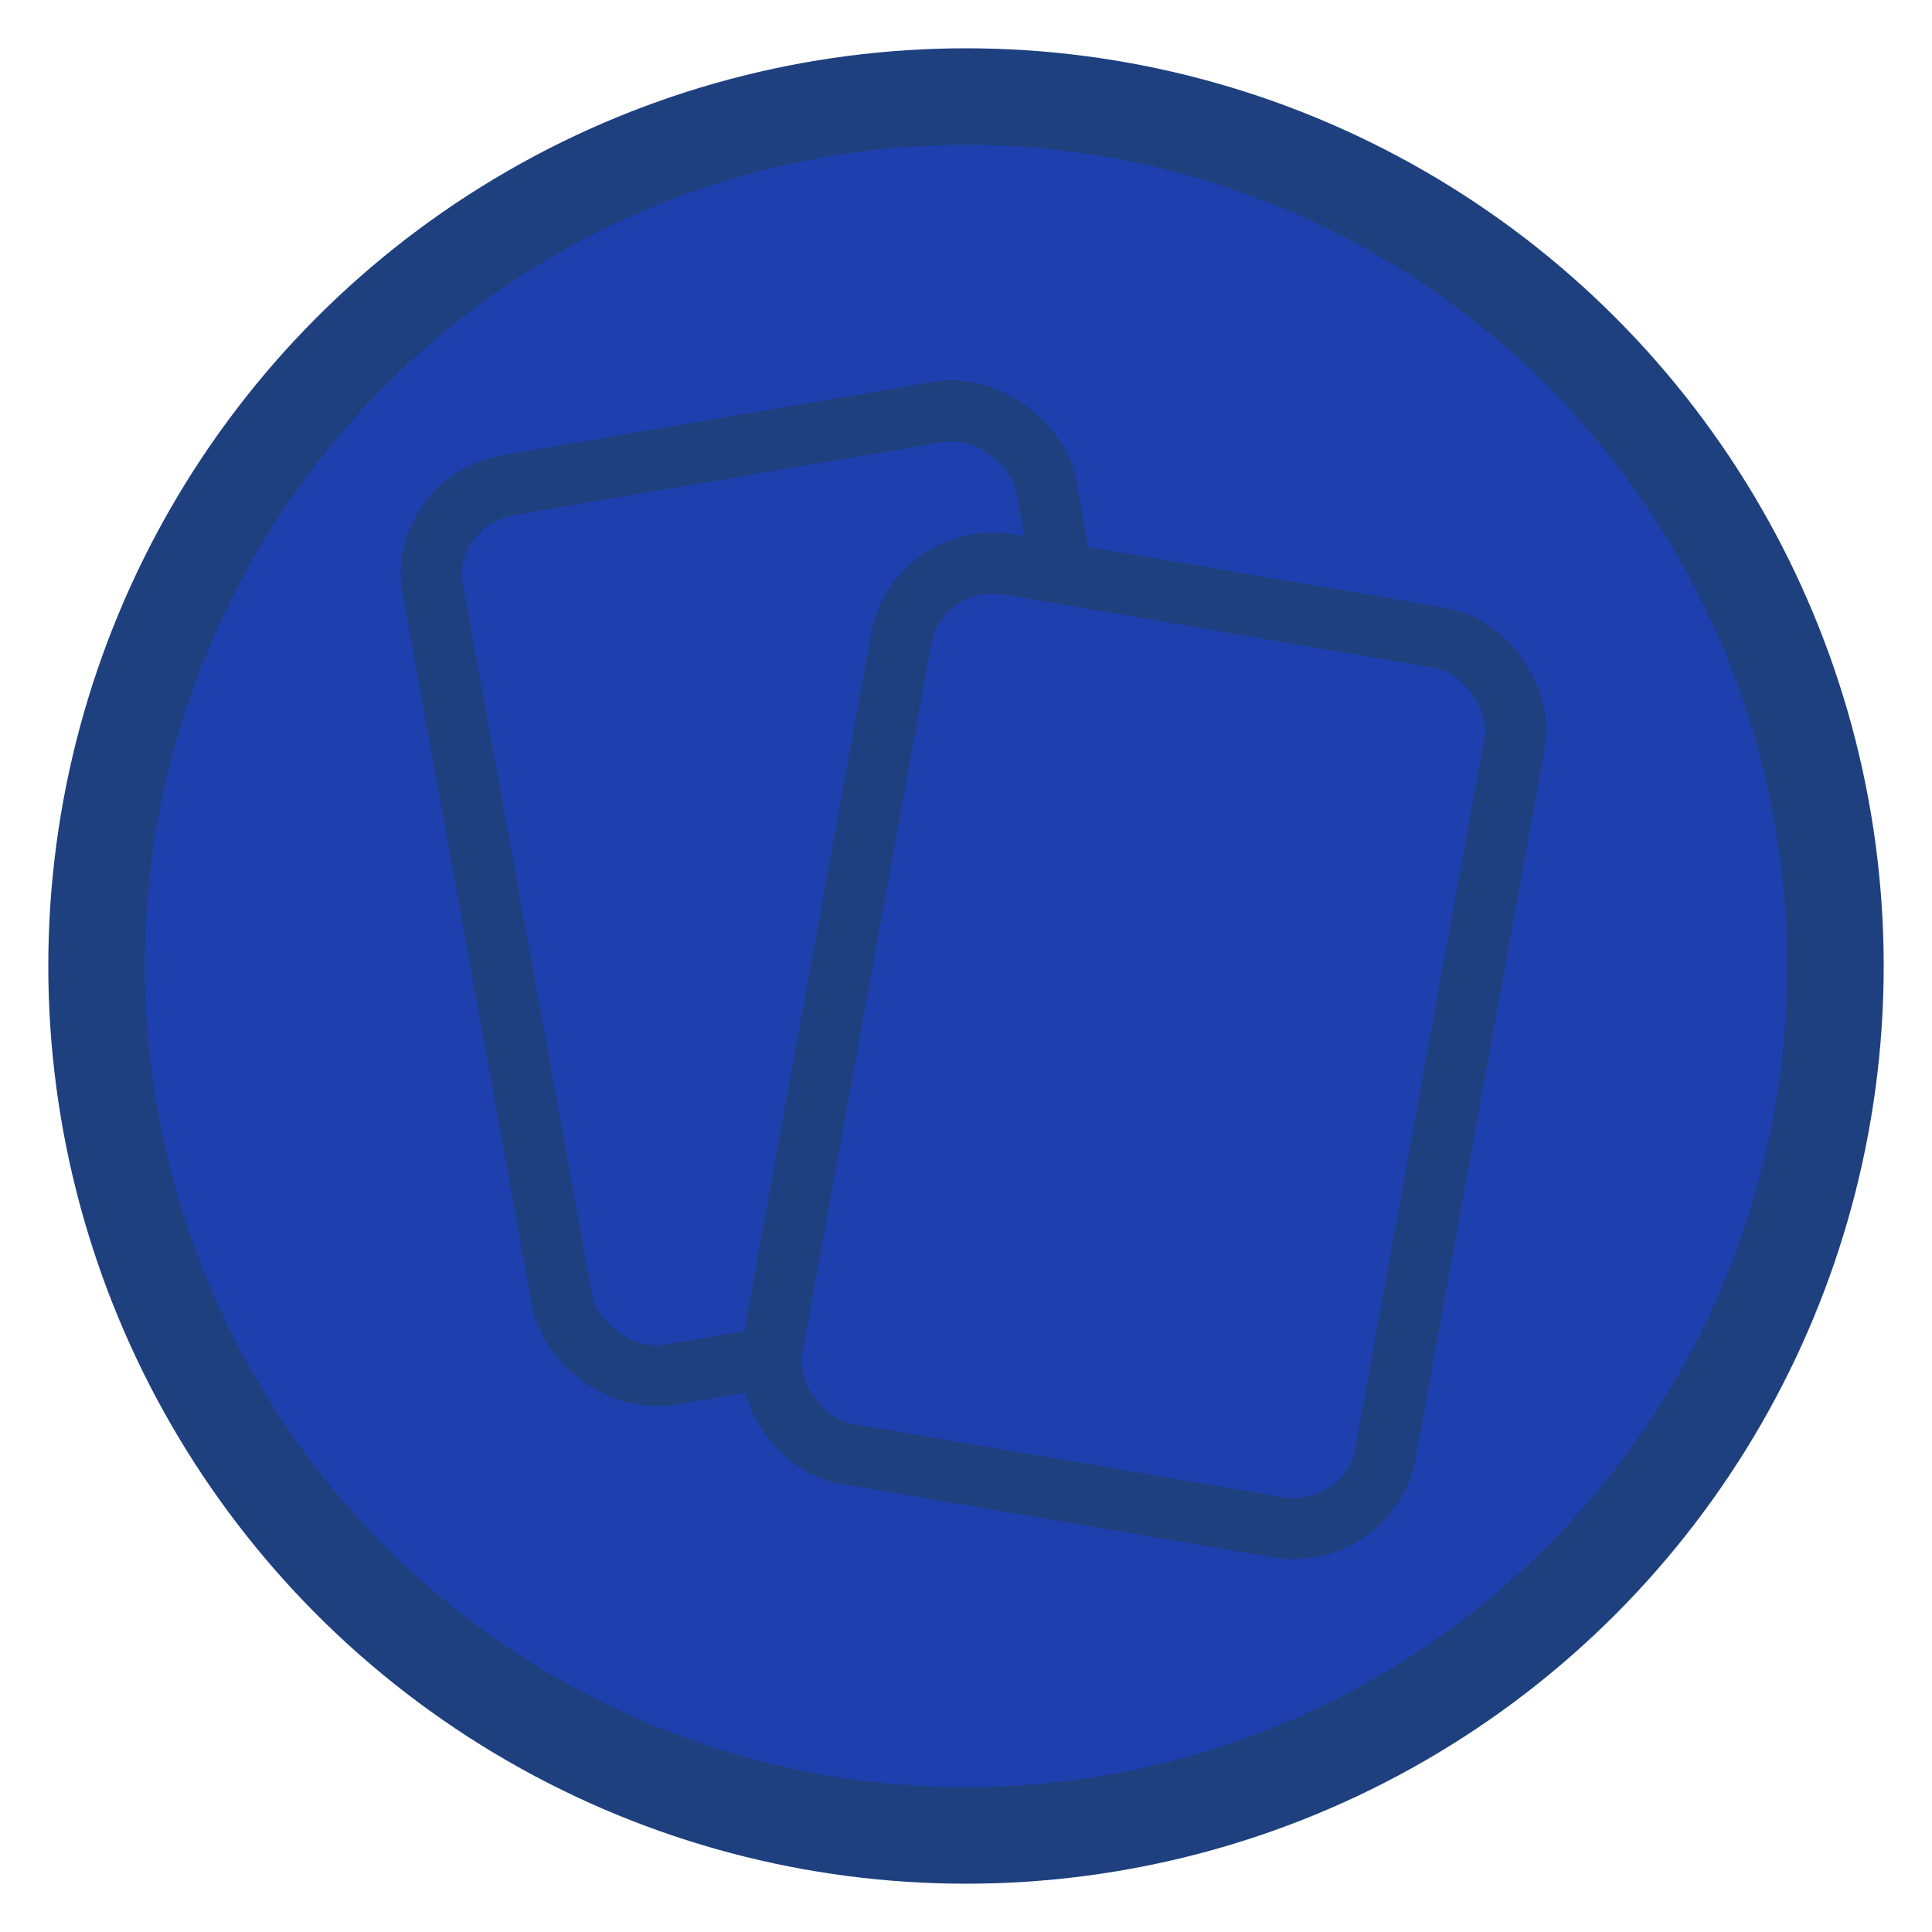
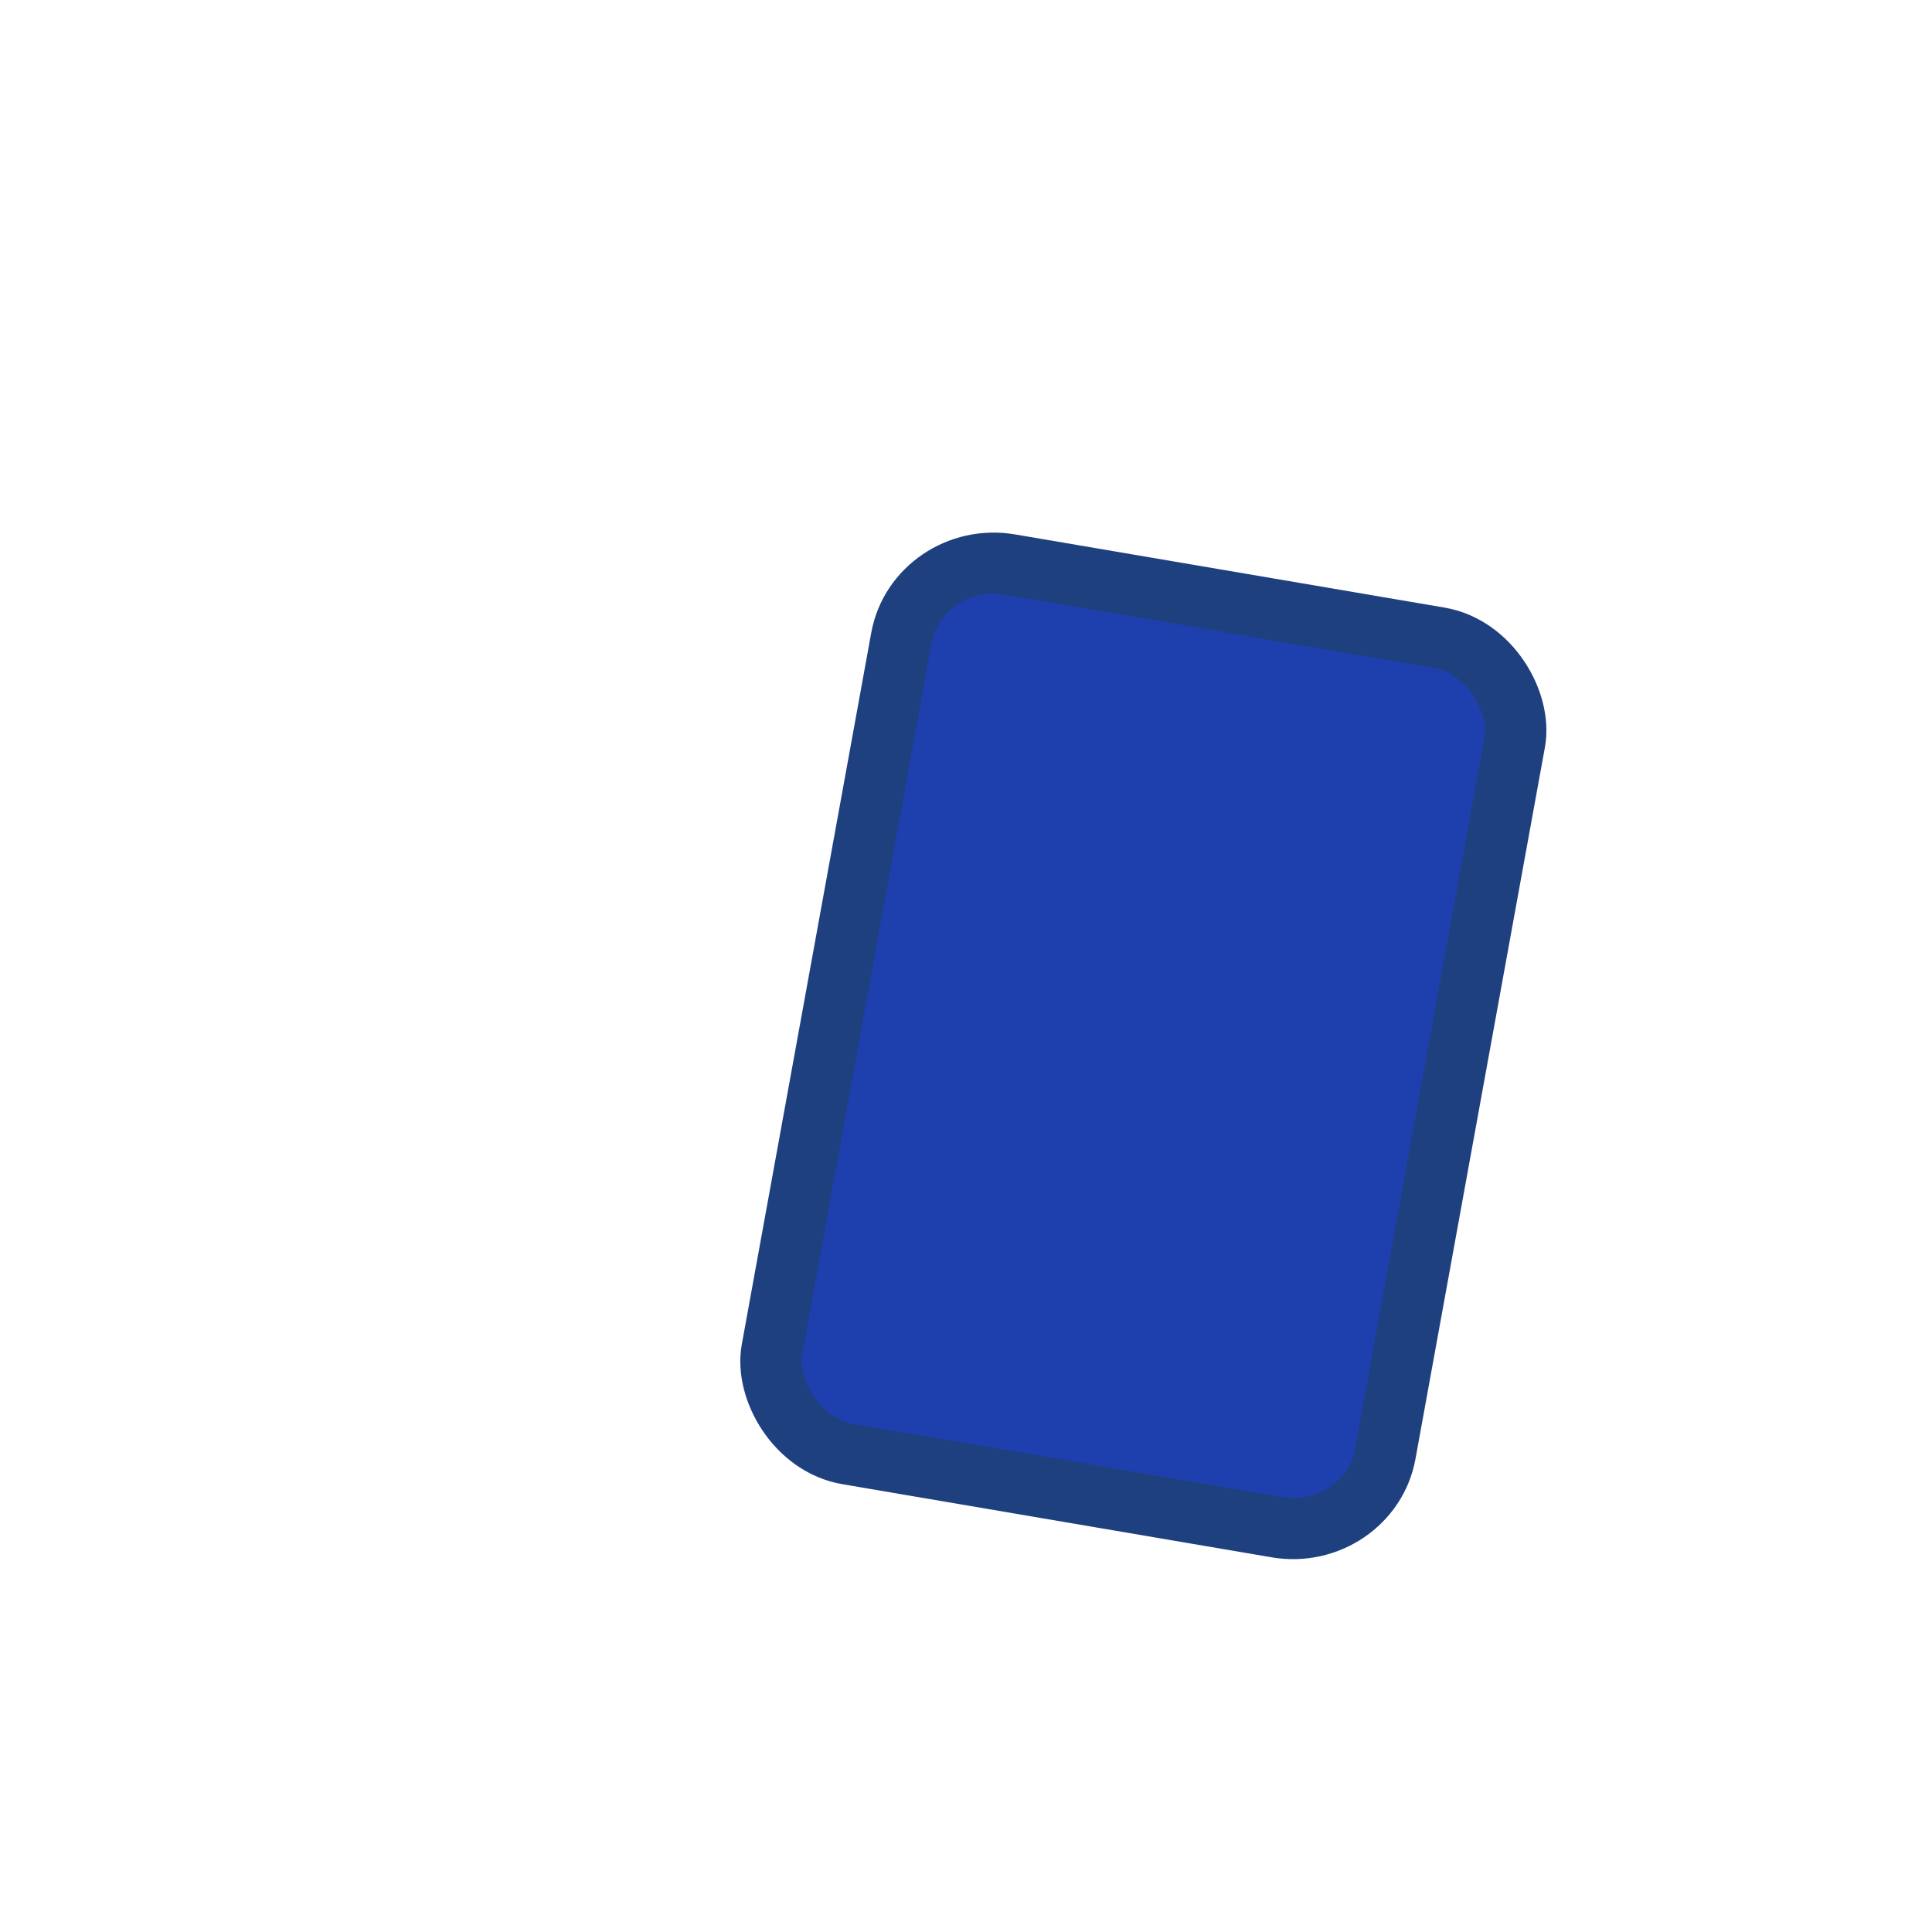
<svg xmlns="http://www.w3.org/2000/svg" width="100" height="100">
-   <circle cx="50" cy="50" r="45" fill="#1e40af" stroke="#1e407f" stroke-width="5" id="circle2" />
-   <rect x="16.575" y="29.17" width="32.193" height="46.79" rx="4.829" ry="4.679" stroke="#1e407f" fill="#1e40af" stroke-width="3.169" transform="matrix(0.986,-0.168,0.179,0.984,0,0)" id="rect4" />
  <rect x="51.806" y="20.026" width="32.193" height="46.79" rx="4.829" ry="4.679" stroke="#1e407f" fill="#1e40af" stroke-width="3.169" transform="matrix(0.986,0.168,-0.179,0.984,0,0)" id="rect6" />
</svg>